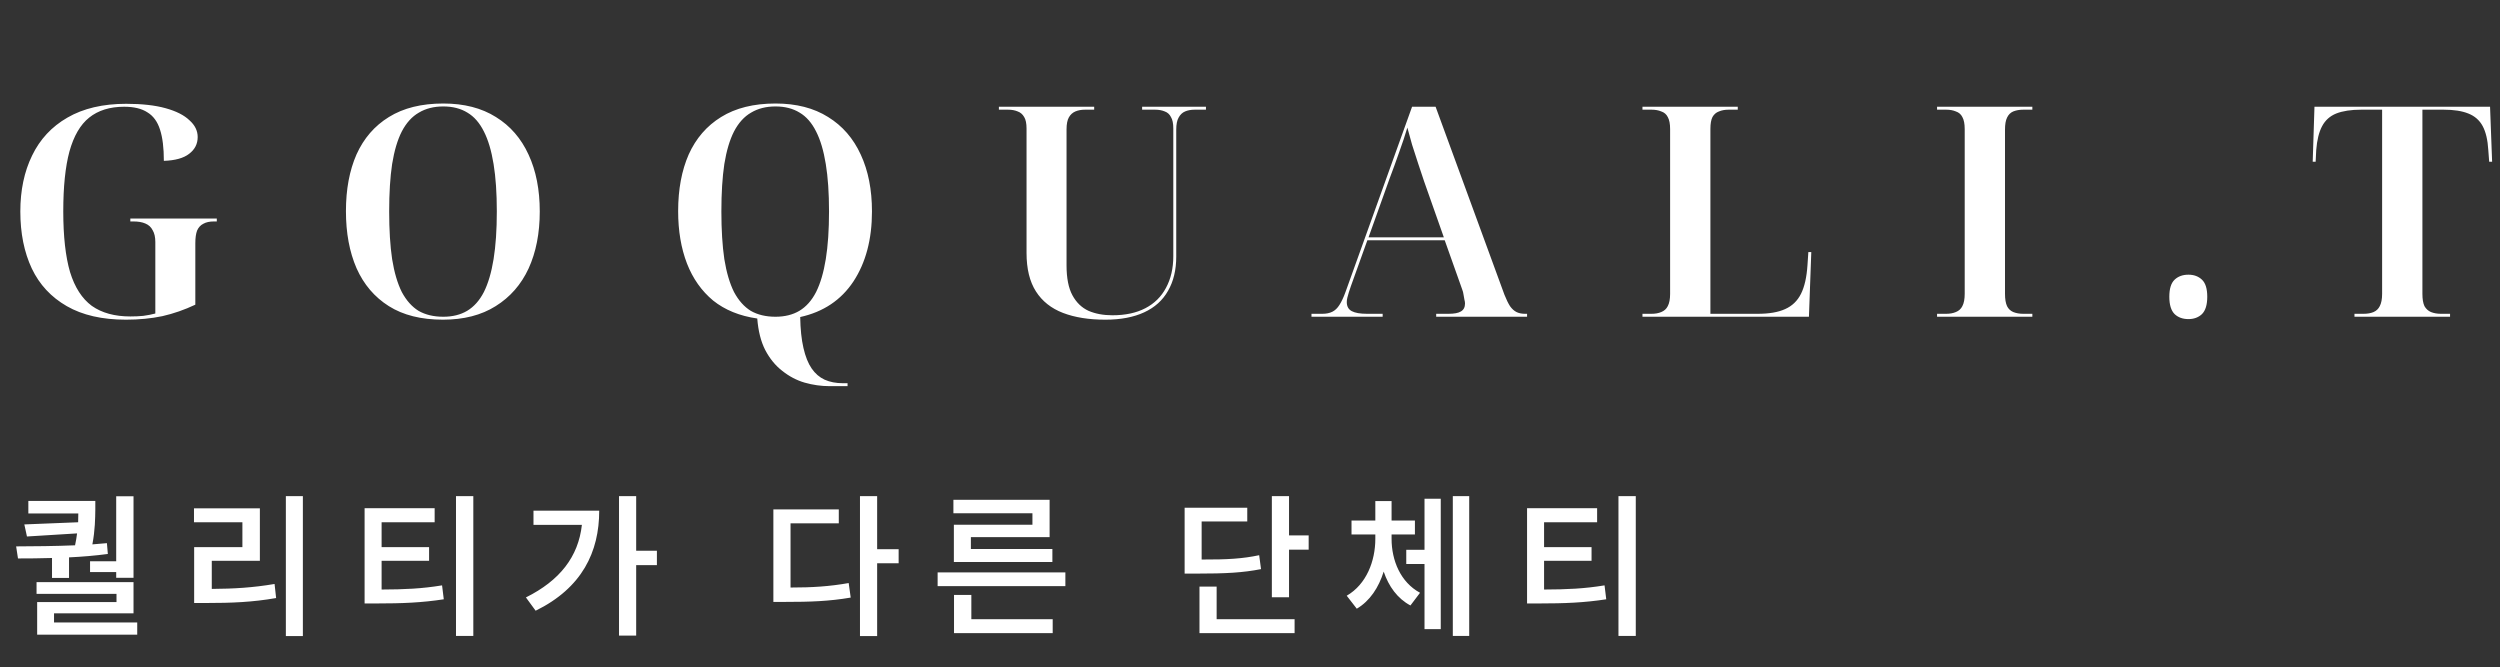
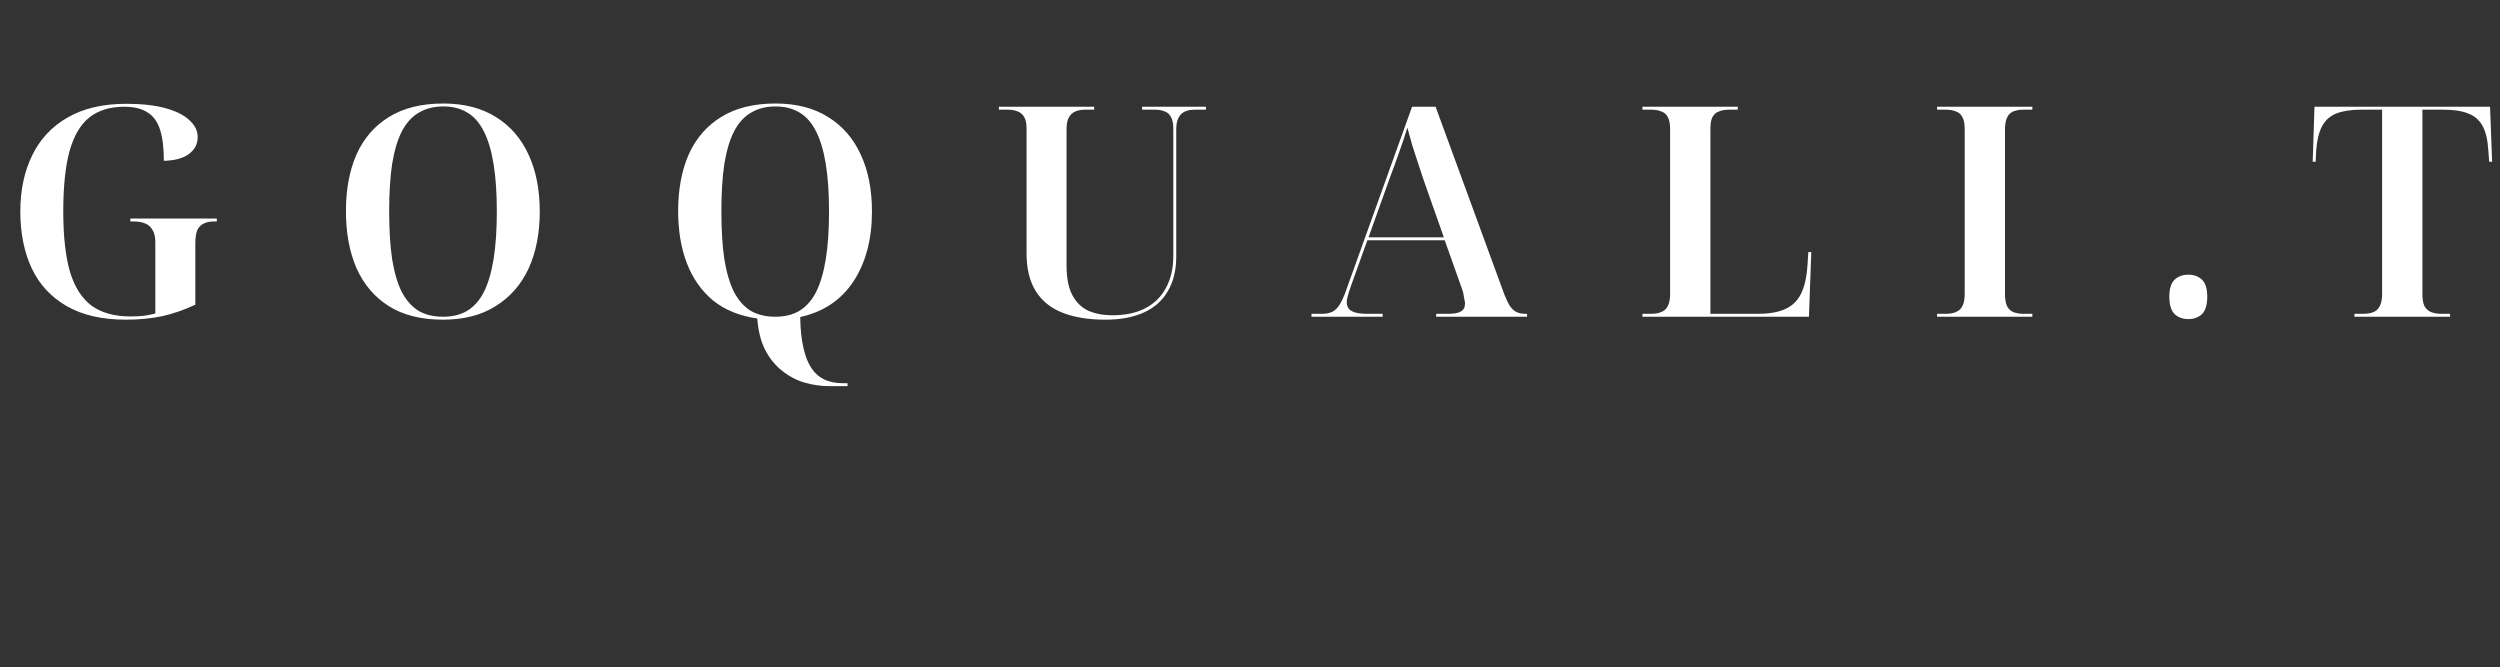
<svg xmlns="http://www.w3.org/2000/svg" width="221" height="59" viewBox="0 0 221 59" fill="none">
  <rect x="0" y="0" width="221" height="59" fill="#333333" stroke="none" />
  <path d="M11.131 28.26C9.034 28.26 7.292 27.861 5.905 27.064C4.519 26.267 3.487 25.157 2.811 23.736C2.135 22.297 1.797 20.616 1.797 18.692C1.797 16.82 2.144 15.173 2.837 13.752C3.531 12.313 4.571 11.195 5.957 10.398C7.361 9.583 9.095 9.176 11.157 9.176C12.544 9.176 13.705 9.306 14.641 9.566C15.577 9.826 16.279 10.181 16.747 10.632C17.233 11.065 17.475 11.559 17.475 12.114C17.475 12.721 17.224 13.215 16.721 13.596C16.236 13.977 15.491 14.185 14.485 14.22C14.485 13.076 14.373 12.157 14.147 11.464C13.922 10.753 13.549 10.242 13.029 9.93C12.527 9.601 11.842 9.436 10.975 9.436C9.71 9.436 8.679 9.757 7.881 10.398C7.101 11.022 6.521 12.019 6.139 13.388C5.775 14.74 5.593 16.508 5.593 18.692C5.593 20.893 5.793 22.679 6.191 24.048C6.607 25.4 7.249 26.397 8.115 27.038C8.999 27.662 10.135 27.974 11.521 27.974C11.92 27.974 12.301 27.957 12.665 27.922C13.047 27.87 13.402 27.801 13.731 27.714V21.396C13.731 20.963 13.653 20.616 13.497 20.356C13.359 20.079 13.142 19.879 12.847 19.758C12.57 19.637 12.215 19.576 11.781 19.576H11.521V19.316H19.165V19.576H18.905C18.524 19.576 18.212 19.645 17.969 19.784C17.727 19.905 17.545 20.105 17.423 20.382C17.319 20.659 17.267 21.032 17.267 21.5V26.934C16.314 27.385 15.343 27.723 14.355 27.948C13.367 28.156 12.293 28.26 11.131 28.26ZM39.16 28.26C37.236 28.26 35.642 27.861 34.377 27.064C33.111 26.267 32.158 25.149 31.517 23.71C30.892 22.271 30.581 20.59 30.581 18.666C30.581 16.742 30.892 15.069 31.517 13.648C32.158 12.227 33.111 11.126 34.377 10.346C35.659 9.549 37.263 9.15 39.187 9.15C41.024 9.15 42.575 9.549 43.84 10.346C45.106 11.126 46.068 12.235 46.727 13.674C47.385 15.095 47.715 16.768 47.715 18.692C47.715 20.616 47.385 22.297 46.727 23.736C46.068 25.157 45.097 26.267 43.815 27.064C42.549 27.861 40.998 28.26 39.16 28.26ZM39.187 28C40.001 28 40.703 27.827 41.292 27.48C41.899 27.116 42.393 26.561 42.775 25.816C43.156 25.053 43.442 24.083 43.633 22.904C43.823 21.725 43.919 20.321 43.919 18.692C43.919 17.063 43.823 15.667 43.633 14.506C43.442 13.327 43.156 12.365 42.775 11.62C42.393 10.857 41.908 10.303 41.319 9.956C40.729 9.592 40.019 9.41 39.187 9.41C38.355 9.41 37.635 9.592 37.029 9.956C36.422 10.303 35.919 10.857 35.52 11.62C35.139 12.365 34.853 13.327 34.663 14.506C34.489 15.667 34.403 17.063 34.403 18.692C34.403 20.321 34.489 21.725 34.663 22.904C34.853 24.083 35.139 25.053 35.52 25.816C35.919 26.561 36.413 27.116 37.002 27.48C37.609 27.827 38.337 28 39.187 28ZM73.338 34.136C72.593 34.136 71.856 34.032 71.128 33.824C70.418 33.616 69.759 33.269 69.152 32.784C68.546 32.316 68.043 31.701 67.644 30.938C67.263 30.193 67.029 29.265 66.942 28.156C65.382 27.931 64.082 27.402 63.042 26.57C62.02 25.721 61.248 24.629 60.728 23.294C60.208 21.942 59.948 20.399 59.948 18.666C59.948 16.742 60.26 15.069 60.884 13.648C61.526 12.227 62.479 11.126 63.744 10.346C65.027 9.549 66.63 9.15 68.554 9.15C70.392 9.15 71.943 9.549 73.208 10.346C74.474 11.126 75.436 12.235 76.094 13.674C76.753 15.095 77.082 16.768 77.082 18.692C77.082 21.153 76.536 23.216 75.444 24.88C74.352 26.527 72.784 27.575 70.738 28.026C70.756 29.101 70.851 30.011 71.024 30.756C71.198 31.519 71.44 32.125 71.752 32.576C72.064 33.027 72.446 33.356 72.896 33.564C73.364 33.772 73.902 33.876 74.508 33.876H74.924V34.136H73.338ZM68.554 28C69.369 28 70.071 27.827 70.66 27.48C71.267 27.116 71.761 26.561 72.142 25.816C72.524 25.053 72.81 24.083 73 22.904C73.191 21.725 73.286 20.321 73.286 18.692C73.286 17.063 73.191 15.667 73 14.506C72.81 13.327 72.524 12.365 72.142 11.62C71.761 10.857 71.276 10.303 70.686 9.956C70.097 9.592 69.386 9.41 68.554 9.41C67.722 9.41 67.003 9.592 66.396 9.956C65.79 10.303 65.287 10.857 64.888 11.62C64.507 12.365 64.221 13.327 64.03 14.506C63.857 15.667 63.77 17.063 63.77 18.692C63.77 20.321 63.857 21.725 64.03 22.904C64.221 24.083 64.507 25.053 64.888 25.816C65.287 26.561 65.781 27.116 66.37 27.48C66.977 27.827 67.705 28 68.554 28ZM97.714 28.26C96.258 28.26 95.01 28.061 93.97 27.662C92.93 27.263 92.133 26.631 91.578 25.764C91.023 24.897 90.746 23.762 90.746 22.358V11.36C90.746 10.909 90.677 10.571 90.538 10.346C90.399 10.103 90.209 9.939 89.966 9.852C89.723 9.748 89.437 9.696 89.108 9.696H88.302V9.436H96.726V9.696H95.92C95.591 9.696 95.305 9.748 95.062 9.852C94.819 9.956 94.629 10.129 94.49 10.372C94.351 10.615 94.282 10.97 94.282 11.438V23.45C94.282 24.577 94.455 25.461 94.802 26.102C95.149 26.743 95.625 27.203 96.232 27.48C96.839 27.74 97.541 27.87 98.338 27.87C99.482 27.87 100.453 27.662 101.25 27.246C102.047 26.83 102.654 26.232 103.07 25.452C103.503 24.655 103.72 23.719 103.72 22.644V11.36C103.72 10.909 103.651 10.571 103.512 10.346C103.391 10.103 103.209 9.939 102.966 9.852C102.723 9.748 102.437 9.696 102.108 9.696H100.964V9.436H106.606V9.696H105.618C105.289 9.696 105.003 9.748 104.76 9.852C104.517 9.956 104.327 10.138 104.188 10.398C104.049 10.641 103.98 10.996 103.98 11.464V22.67C103.98 23.866 103.737 24.88 103.252 25.712C102.784 26.544 102.082 27.177 101.146 27.61C100.21 28.043 99.066 28.26 97.714 28.26ZM115.935 28V27.74H116.897C117.243 27.74 117.538 27.679 117.781 27.558C118.023 27.437 118.231 27.237 118.405 26.96C118.595 26.665 118.777 26.275 118.951 25.79L124.827 9.436H126.907L132.991 26.05C133.164 26.483 133.329 26.821 133.485 27.064C133.658 27.307 133.849 27.48 134.057 27.584C134.265 27.688 134.516 27.74 134.811 27.74H134.993V28H126.959V27.74H128.051C128.553 27.74 128.917 27.671 129.143 27.532C129.385 27.393 129.507 27.159 129.507 26.83C129.507 26.726 129.489 26.613 129.455 26.492C129.437 26.353 129.411 26.206 129.377 26.05C129.359 25.894 129.316 25.729 129.247 25.556L127.713 21.24H120.875L119.419 25.296C119.349 25.487 119.289 25.669 119.237 25.842C119.185 26.015 119.141 26.171 119.107 26.31C119.072 26.449 119.055 26.579 119.055 26.7C119.055 27.081 119.202 27.35 119.497 27.506C119.791 27.662 120.242 27.74 120.849 27.74H122.227V28H115.935ZM120.979 20.98H127.635L125.893 16.04C125.737 15.555 125.563 15.035 125.373 14.48C125.182 13.908 125 13.345 124.827 12.79C124.671 12.218 124.532 11.715 124.411 11.282C124.307 11.611 124.194 11.967 124.073 12.348C123.951 12.712 123.821 13.085 123.683 13.466C123.544 13.847 123.405 14.237 123.267 14.636C123.128 15.017 122.989 15.39 122.851 15.754L120.979 20.98ZM145.194 28V27.74H146C146.329 27.74 146.615 27.688 146.858 27.584C147.118 27.48 147.309 27.307 147.43 27.064C147.569 26.804 147.638 26.44 147.638 25.972V11.412C147.638 10.944 147.569 10.589 147.43 10.346C147.309 10.103 147.118 9.939 146.858 9.852C146.615 9.748 146.329 9.696 146 9.696H145.194V9.436H153.618V9.696H152.812C152.483 9.696 152.197 9.748 151.954 9.852C151.711 9.939 151.521 10.103 151.382 10.346C151.261 10.589 151.2 10.935 151.2 11.386V27.74H155.386C156.391 27.74 157.197 27.601 157.804 27.324C158.428 27.047 158.896 26.596 159.208 25.972C159.52 25.348 159.711 24.507 159.78 23.45L159.858 22.28H160.118L159.91 28H145.194ZM171.236 28V27.74H172.042C172.371 27.74 172.657 27.688 172.9 27.584C173.16 27.48 173.35 27.307 173.472 27.064C173.61 26.804 173.68 26.44 173.68 25.972V11.412C173.68 10.944 173.61 10.589 173.472 10.346C173.35 10.103 173.16 9.939 172.9 9.852C172.657 9.748 172.371 9.696 172.042 9.696H171.236V9.436H179.66V9.696H178.854C178.524 9.696 178.23 9.748 177.97 9.852C177.727 9.956 177.545 10.138 177.424 10.398C177.302 10.641 177.242 10.996 177.242 11.464V25.972C177.242 26.44 177.302 26.804 177.424 27.064C177.545 27.307 177.727 27.48 177.97 27.584C178.23 27.688 178.524 27.74 178.854 27.74H179.66V28H171.236ZM193.458 28.208C192.955 28.208 192.548 28.061 192.236 27.766C191.924 27.454 191.768 26.943 191.768 26.232C191.768 25.521 191.924 25.019 192.236 24.724C192.548 24.429 192.955 24.282 193.458 24.282C193.943 24.282 194.342 24.429 194.654 24.724C194.966 25.019 195.122 25.521 195.122 26.232C195.122 26.943 194.966 27.454 194.654 27.766C194.342 28.061 193.943 28.208 193.458 28.208ZM208.135 28V27.74H208.941C209.287 27.74 209.582 27.688 209.825 27.584C210.067 27.48 210.249 27.307 210.371 27.064C210.509 26.804 210.579 26.44 210.579 25.972V9.696H208.733C207.831 9.696 207.095 9.809 206.523 10.034C205.968 10.259 205.552 10.632 205.275 11.152C204.997 11.672 204.824 12.374 204.755 13.258L204.703 14.298H204.443L204.599 9.436H220.121L220.303 14.298H220.043L219.965 13.258C219.913 12.374 219.748 11.672 219.471 11.152C219.193 10.632 218.769 10.259 218.197 10.034C217.642 9.809 216.914 9.696 216.013 9.696H214.141V25.972C214.141 26.44 214.201 26.804 214.323 27.064C214.461 27.307 214.652 27.48 214.895 27.584C215.155 27.688 215.449 27.74 215.779 27.74H216.585V28H208.135Z" fill="white" />
-   <path d="M8.426 44.281V45.047C8.412 45.806 8.412 46.824 8.166 48.123C8.597 48.089 9.028 48.055 9.451 48.014L9.533 48.971C8.412 49.121 7.25 49.217 6.102 49.272V51.09H4.598V49.326C3.545 49.36 2.527 49.367 1.59 49.367L1.426 48.301C3.019 48.294 4.837 48.28 6.635 48.205C6.717 47.829 6.772 47.48 6.813 47.152L2.383 47.426L2.151 46.359L6.908 46.168C6.915 45.888 6.922 45.628 6.922 45.389H2.506V44.281H8.426ZM11.803 43.871V51.076H10.272V50.57H7.961V49.613H10.272V43.871H11.803ZM11.803 51.459V54.221H4.776V55.027H12.131V56.107H3.285V53.223H10.299V52.498H3.231V51.459H11.803ZM26.774 43.857V56.23H25.27V43.857H26.774ZM22.973 44.938V49.572H18.721V52.06C20.67 52.047 22.351 51.951 24.272 51.623L24.409 52.867C22.303 53.236 20.458 53.305 18.243 53.305H17.163V48.369H21.428V46.168H17.149V44.938H22.973ZM38.423 44.924V46.168H33.734V48.369H37.931V49.572H33.734V52.115C35.757 52.108 37.302 52.04 39.079 51.746L39.23 52.977C37.288 53.277 35.552 53.346 33.269 53.346H32.23V44.924H38.423ZM41.841 43.857V56.217H40.31V43.857H41.841ZM56.238 43.857V48.684H58.07V49.955H56.238V56.19H54.721V43.857H56.238ZM52.971 45.143C52.971 48.779 51.467 51.965 47.351 53.988L46.49 52.812C49.498 51.315 51.125 49.21 51.439 46.4H47.16V45.143H52.971ZM77.54 43.857V48.547H79.44V49.791H77.54V56.23H76.022V43.857H77.54ZM74.149 45.033V46.264H69.884V51.938C71.805 51.938 73.322 51.842 75.024 51.541L75.202 52.826C73.288 53.154 71.62 53.209 69.392 53.209H68.366V45.033H74.149ZM94.179 50.598V51.815H82.886V50.598H94.179ZM93.058 54.74V55.971H84.335V52.594H85.867V54.74H93.058ZM92.785 44.185V47.48H85.826V48.533H93.031V49.682H84.322V46.387H91.267V45.375H84.281V44.185H92.785ZM113.95 43.857V47.33H115.686V48.588H113.95V52.799H112.432V43.857H113.95ZM110.258 44.883V46.1H106.225V49.463C108.549 49.47 109.841 49.388 111.311 49.08L111.475 50.31C109.862 50.625 108.413 50.707 105.719 50.707H104.721V44.883H110.258ZM114.442 54.74V55.971H106.034V51.855H107.551V54.74H114.442ZM123.015 47.631C123.015 49.545 123.808 51.473 125.531 52.402L124.683 53.523C123.534 52.915 122.755 51.828 122.318 50.529C121.88 51.931 121.101 53.127 119.939 53.81L119.05 52.662C120.8 51.65 121.579 49.586 121.579 47.631V47.248H119.474V46.018H121.579V44.295H123.015V46.018H125.079V47.248H123.015V47.631ZM129.878 43.857V56.217H128.429V43.857H129.878ZM127.363 44.09V55.615H125.927V49.859H124.314V48.602H125.927V44.09H127.363ZM141.185 44.924V46.168H136.496V48.369H140.693V49.572H136.496V52.115C138.519 52.108 140.064 52.04 141.842 51.746L141.992 52.977C140.051 53.277 138.314 53.346 136.031 53.346H134.992V44.924H141.185ZM144.603 43.857V56.217H143.072V43.857H144.603Z" fill="white" />
</svg>